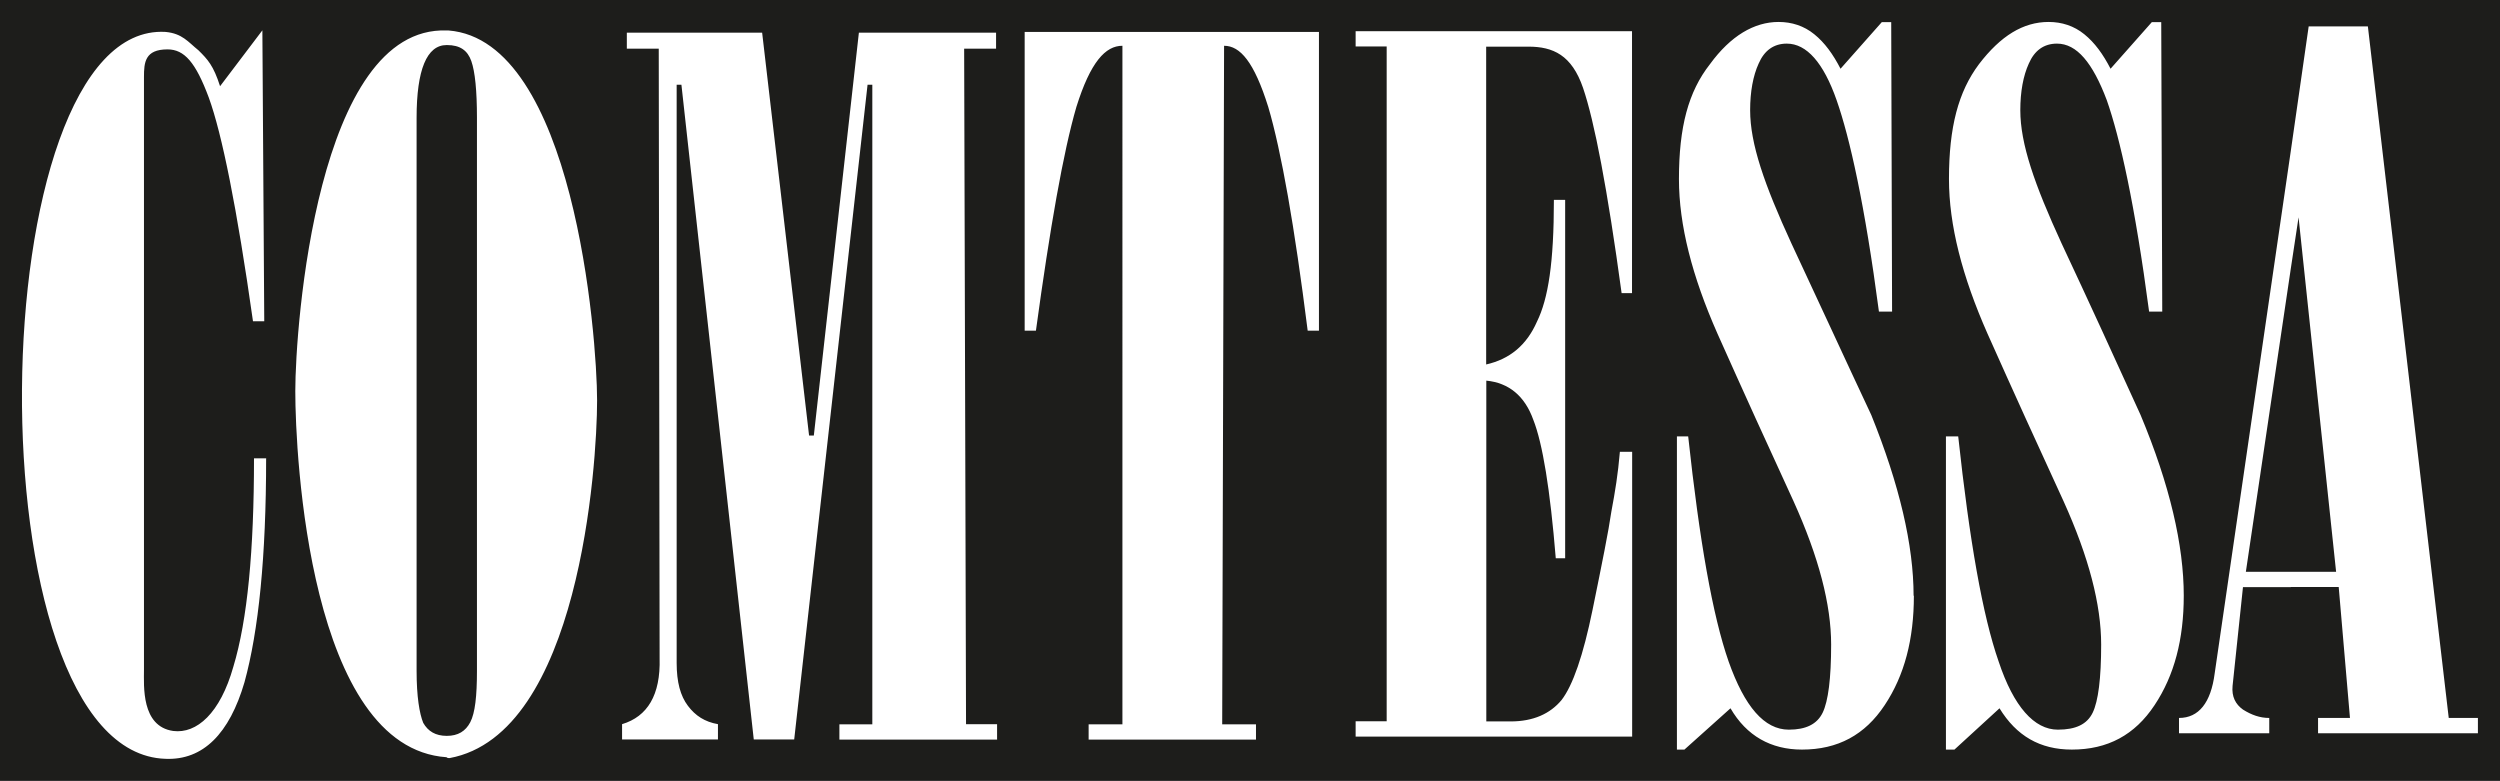
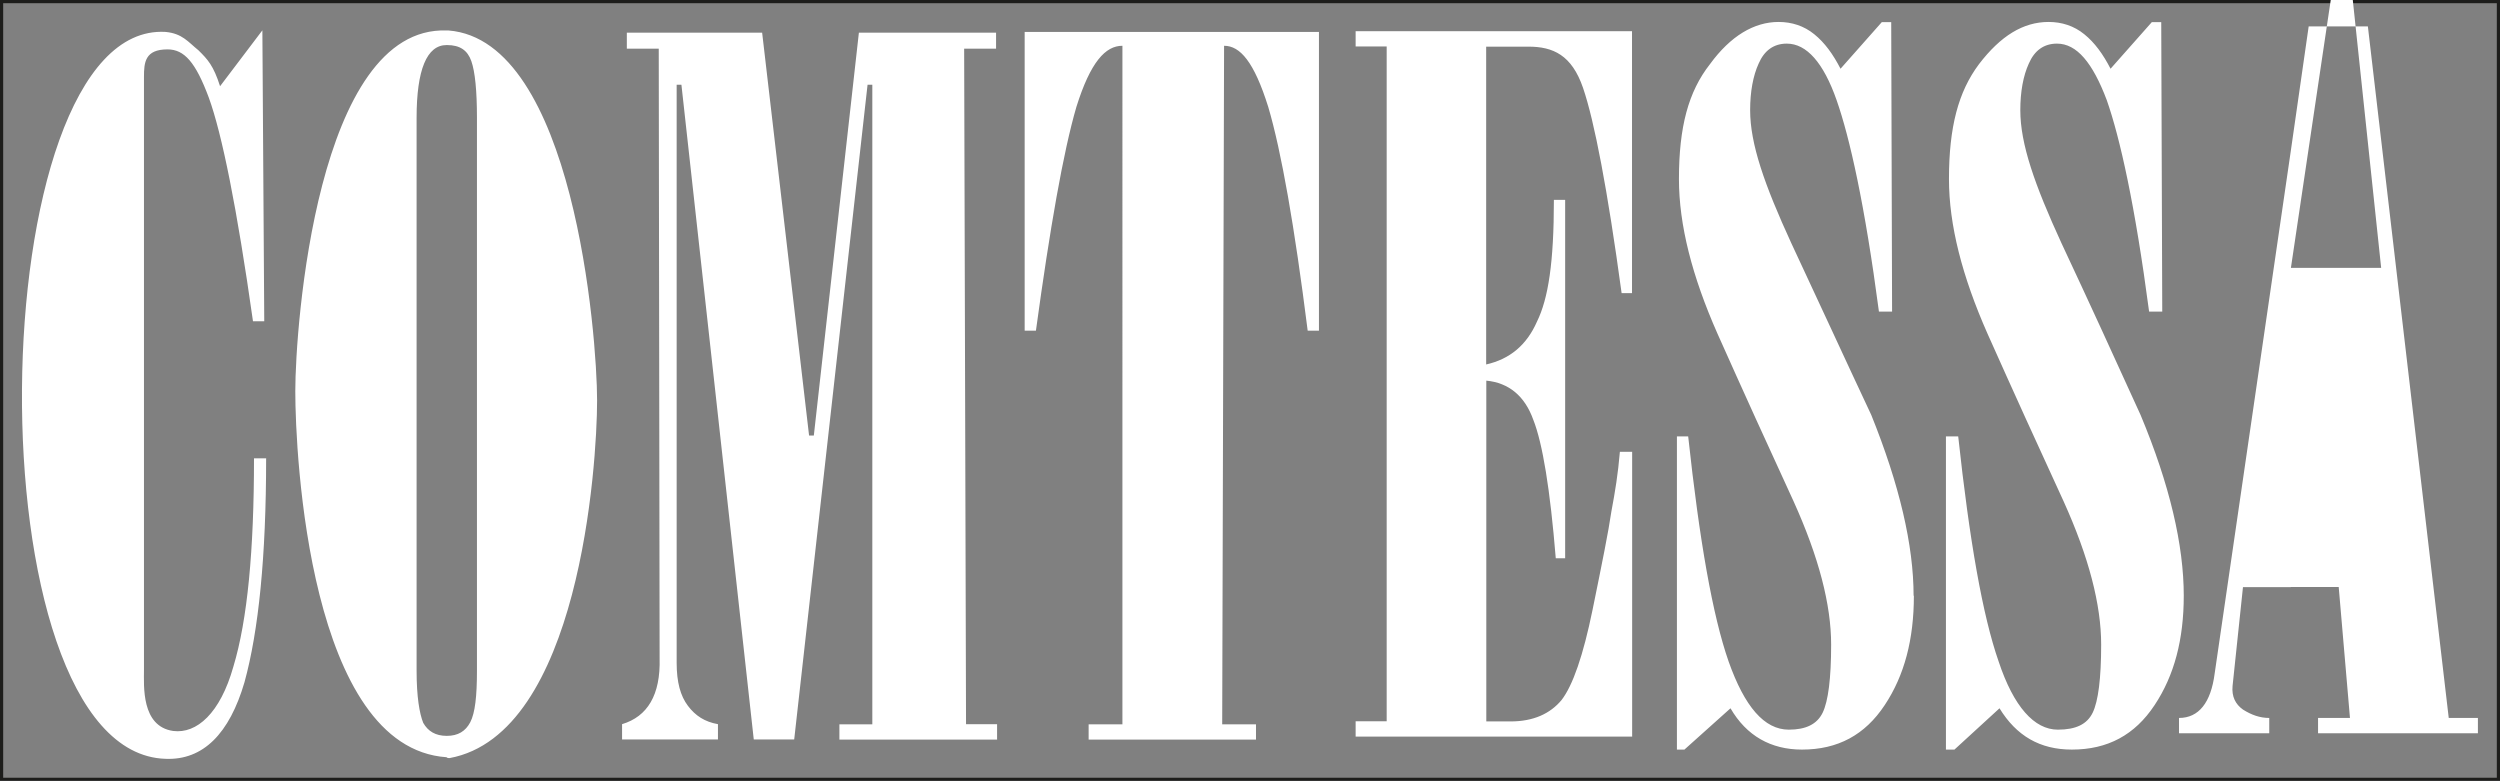
<svg xmlns="http://www.w3.org/2000/svg" id="Vrstva_2" data-name="Vrstva 2" viewBox="0 0 173.13 54.07">
  <rect x="0" y="0" width="173.13" height="54.07" fill="#808080" stroke="none" />
  <defs>
    <style>
      .cls-1 {
        fill: #fff;
        fill-rule: evenodd;
      }

      .cls-2 {
        fill: none;
        stroke: #1d1d1b;
        stroke-miterlimit: 10;
        stroke-width: .22px;
      }

      .cls-3 {
        fill: #1d1d1b;
      }
    </style>
  </defs>
  <g id="Vrstva_1-2" data-name="Vrstva 1">
-     <rect class="cls-3" x=".11" y=".11" width="172.91" height="53.86" />
    <rect class="cls-2" x=".11" y=".11" width="172.91" height="53.86" />
-     <path class="cls-1" d="M158.65,18.55l-3.12,21.05h6.25l-2.6-24.55M158.65,40.66h-3.32l-.72,6.84c-.07.74.2,1.27.72,1.64.59.37,1.17.58,1.82.58v1.06h-6.25v-1.06c1.37,0,2.21-1.06,2.47-3.08l5.27-36.17,1.24-8.64h4.1l5.6,47.89h2.02v1.06h-11.07v-1.06h2.21l-.78-9.07h-3.32ZM30.93,3.12c-1.37,0-2.08,1.7-2.08,5.04v38.29c0,1.8.2,2.97.46,3.61.33.58.85.9,1.63.9s1.3-.32,1.63-.95c.33-.64.46-1.8.46-3.55V8.15c0-1.86-.13-3.18-.39-3.92-.26-.74-.78-1.11-1.69-1.11ZM30.93,52.44c-9.5-.64-10.48-20.9-10.48-25.35S21.94,1.79,30.93,2.11h.13c8.66.69,10.29,21.11,10.29,25.62s-1.24,23.12-10.22,24.77c-.07,0-.13,0-.2-.05ZM18.43,31.76c0,6.79-.52,11.93-1.5,15.49-1.04,3.55-2.86,5.41-5.47,5.3C-2.15,52.12-1.43,1.47,11.46,2.21c1.17.11,1.56.69,2.28,1.27.65.64,1.04,1.06,1.5,2.49l2.93-3.87.13,20.15h-.78c-1.11-7.85-2.15-12.99-3.06-15.49-.91-2.44-1.69-3.34-2.86-3.34-1.56,0-1.63.9-1.63,1.91v41.05c0,1.11-.2,3.92,2.02,4.24,1.63.21,3.26-1.22,4.17-4.45.98-3.24,1.43-8.06,1.43-14.43h.85ZM69.07,51.22h-10.94v-1.06h2.28V5.87h-.33l-5.08,45.34h-2.8l-5.01-45.34h-.33v40.04c0,1.33.26,2.28.78,2.97.52.69,1.17,1.11,2.08,1.27v1.06h-6.64v-1.06c1.76-.53,2.67-2.02,2.6-4.56l-.06-42.22h-2.21v-1.11h9.37l3.25,27.9h.33l3.12-27.9h9.5v1.11h-2.21l.13,46.78h2.15v1.06ZM91.34,22.9h-.78c-.91-7.21-1.82-12.41-2.73-15.49-.98-3.13-1.95-4.24-3.06-4.24l-.13,46.99h2.34v1.06h-11.59v-1.06h2.34V3.17c-1.17,0-2.21,1.11-3.19,4.24-.91,3.13-1.82,8.33-2.8,15.49h-.78V2.21h20.38v20.68ZM113.02,51.01h-19.14v-1.06h2.15V3.22h-2.15v-1.06h19.14v18.14h-.72c-.98-7.21-1.89-11.93-2.67-14.21-.78-2.28-2.08-2.86-3.78-2.86h-2.93v22.01c1.63-.37,2.8-1.33,3.52-2.97.78-1.59,1.17-4.08,1.17-8.43h.78v24.82h-.65c-.39-4.77-.91-7.96-1.56-9.6-.59-1.64-1.69-2.55-3.25-2.7v23.6h1.69c1.56,0,2.73-.53,3.52-1.48.78-1.01,1.5-3.08,2.15-6.26.65-3.18,1.11-5.46,1.3-6.79.26-1.38.46-2.6.59-4.14h.85v19.73ZM132.54,41.25c0,3.02-.65,5.52-2.02,7.58-1.37,2.07-3.25,3.08-5.73,3.08-2.15,0-3.84-.95-4.95-2.86l-3.19,2.86h-.52v-21.69h.78c.78,7.21,1.69,12.41,2.8,15.59,1.11,3.13,2.47,4.72,4.17,4.72,1.17,0,1.95-.37,2.34-1.17.39-.8.59-2.39.59-4.72,0-2.76-.85-6.05-2.6-9.92-1.76-3.82-3.52-7.69-5.27-11.61-1.76-3.98-2.67-7.53-2.67-10.71,0-3.61.65-6.05,2.15-7.96,1.43-1.96,3.06-2.92,4.75-2.92.91,0,1.76.27,2.47.85.72.58,1.3,1.38,1.82,2.39l2.86-3.23h.65l.06,20.05h-.91c-.98-7.42-2.02-12.04-2.93-14.64-.91-2.6-2.08-3.92-3.45-3.92-.91,0-1.56.48-1.95,1.38-.39.85-.59,1.96-.59,3.23,0,2.33.98,5.14,2.86,9.23,1.89,4.03,3.71,8.01,5.53,11.88,1.95,4.83,2.93,9.02,2.93,12.52ZM151.23,41.25c0,3.02-.65,5.52-2.02,7.58-1.37,2.07-3.25,3.08-5.73,3.08-2.21,0-3.84-.95-5.01-2.86l-3.12,2.86h-.59v-21.69h.85c.78,7.21,1.69,12.41,2.8,15.59,1.04,3.13,2.47,4.72,4.1,4.72,1.24,0,2.02-.37,2.41-1.17.39-.8.59-2.39.59-4.72,0-2.76-.85-6.05-2.6-9.92-1.76-3.82-3.52-7.69-5.27-11.61-1.76-3.98-2.67-7.53-2.67-10.71,0-3.61.65-6.05,2.08-7.96,1.5-1.96,3.06-2.92,4.82-2.92.91,0,1.76.27,2.47.85.72.58,1.3,1.38,1.82,2.39l2.86-3.23h.65l.07,20.05h-.91c-.98-7.42-2.02-12.04-2.93-14.64-.98-2.6-2.08-3.92-3.45-3.92-.91,0-1.56.48-1.95,1.38-.39.85-.59,1.96-.59,3.23,0,2.33.98,5.14,2.86,9.23,1.89,4.03,3.71,8.01,5.47,11.88,2.02,4.83,2.99,9.02,2.99,12.52Z" />
+     <path class="cls-1" d="M158.65,18.55h6.25l-2.6-24.55M158.65,40.66h-3.32l-.72,6.84c-.07.74.2,1.27.72,1.64.59.37,1.17.58,1.82.58v1.06h-6.25v-1.06c1.37,0,2.21-1.06,2.47-3.08l5.27-36.17,1.24-8.64h4.1l5.6,47.89h2.02v1.06h-11.07v-1.06h2.21l-.78-9.07h-3.32ZM30.93,3.12c-1.37,0-2.08,1.7-2.08,5.04v38.29c0,1.8.2,2.97.46,3.61.33.58.85.9,1.63.9s1.3-.32,1.63-.95c.33-.64.46-1.8.46-3.55V8.15c0-1.86-.13-3.18-.39-3.92-.26-.74-.78-1.11-1.69-1.11ZM30.93,52.44c-9.5-.64-10.48-20.9-10.48-25.35S21.94,1.79,30.93,2.11h.13c8.66.69,10.29,21.11,10.29,25.62s-1.24,23.12-10.22,24.77c-.07,0-.13,0-.2-.05ZM18.43,31.76c0,6.79-.52,11.93-1.5,15.49-1.04,3.55-2.86,5.41-5.47,5.3C-2.15,52.12-1.43,1.47,11.46,2.21c1.17.11,1.56.69,2.28,1.27.65.64,1.04,1.06,1.5,2.49l2.93-3.87.13,20.15h-.78c-1.11-7.85-2.15-12.99-3.06-15.49-.91-2.44-1.69-3.34-2.86-3.34-1.56,0-1.63.9-1.63,1.91v41.05c0,1.11-.2,3.92,2.02,4.24,1.63.21,3.26-1.22,4.17-4.45.98-3.24,1.43-8.06,1.43-14.43h.85ZM69.07,51.22h-10.94v-1.06h2.28V5.87h-.33l-5.08,45.34h-2.8l-5.01-45.34h-.33v40.04c0,1.33.26,2.28.78,2.97.52.69,1.17,1.11,2.08,1.27v1.06h-6.64v-1.06c1.76-.53,2.67-2.02,2.6-4.56l-.06-42.22h-2.21v-1.11h9.37l3.25,27.9h.33l3.12-27.9h9.5v1.11h-2.21l.13,46.78h2.15v1.06ZM91.34,22.9h-.78c-.91-7.21-1.82-12.41-2.73-15.49-.98-3.13-1.95-4.24-3.06-4.24l-.13,46.99h2.34v1.06h-11.59v-1.06h2.34V3.17c-1.17,0-2.21,1.11-3.19,4.24-.91,3.13-1.82,8.33-2.8,15.49h-.78V2.21h20.38v20.68ZM113.02,51.01h-19.14v-1.06h2.15V3.22h-2.15v-1.06h19.14v18.14h-.72c-.98-7.21-1.89-11.93-2.67-14.21-.78-2.28-2.08-2.86-3.78-2.86h-2.93v22.01c1.63-.37,2.8-1.33,3.52-2.97.78-1.59,1.17-4.08,1.17-8.43h.78v24.82h-.65c-.39-4.77-.91-7.96-1.56-9.6-.59-1.64-1.69-2.55-3.25-2.7v23.6h1.69c1.56,0,2.73-.53,3.52-1.48.78-1.01,1.5-3.08,2.15-6.26.65-3.18,1.11-5.46,1.3-6.79.26-1.38.46-2.6.59-4.14h.85v19.73ZM132.54,41.25c0,3.02-.65,5.52-2.02,7.58-1.37,2.07-3.25,3.08-5.73,3.08-2.15,0-3.84-.95-4.95-2.86l-3.19,2.86h-.52v-21.69h.78c.78,7.21,1.69,12.41,2.8,15.59,1.11,3.13,2.47,4.72,4.17,4.72,1.17,0,1.95-.37,2.34-1.17.39-.8.59-2.39.59-4.72,0-2.76-.85-6.05-2.6-9.92-1.76-3.82-3.52-7.69-5.27-11.61-1.76-3.98-2.67-7.53-2.67-10.71,0-3.61.65-6.05,2.15-7.96,1.43-1.96,3.06-2.92,4.75-2.92.91,0,1.76.27,2.47.85.72.58,1.3,1.38,1.82,2.39l2.86-3.23h.65l.06,20.05h-.91c-.98-7.42-2.02-12.04-2.93-14.64-.91-2.6-2.08-3.92-3.45-3.92-.91,0-1.56.48-1.95,1.38-.39.85-.59,1.96-.59,3.23,0,2.33.98,5.14,2.86,9.23,1.89,4.03,3.71,8.01,5.53,11.88,1.95,4.83,2.93,9.02,2.93,12.52ZM151.23,41.25c0,3.02-.65,5.52-2.02,7.58-1.37,2.07-3.25,3.08-5.73,3.08-2.21,0-3.84-.95-5.01-2.86l-3.12,2.86h-.59v-21.69h.85c.78,7.21,1.69,12.41,2.8,15.59,1.04,3.13,2.47,4.72,4.1,4.72,1.24,0,2.02-.37,2.41-1.17.39-.8.59-2.39.59-4.72,0-2.76-.85-6.05-2.6-9.92-1.76-3.82-3.52-7.69-5.27-11.61-1.76-3.98-2.67-7.53-2.67-10.71,0-3.61.65-6.05,2.08-7.96,1.5-1.96,3.06-2.92,4.82-2.92.91,0,1.76.27,2.47.85.72.58,1.3,1.38,1.82,2.39l2.86-3.23h.65l.07,20.05h-.91c-.98-7.42-2.02-12.04-2.93-14.64-.98-2.6-2.08-3.92-3.45-3.92-.91,0-1.56.48-1.95,1.38-.39.85-.59,1.96-.59,3.23,0,2.33.98,5.14,2.86,9.23,1.89,4.03,3.71,8.01,5.47,11.88,2.02,4.83,2.99,9.02,2.99,12.52Z" />
  </g>
</svg>